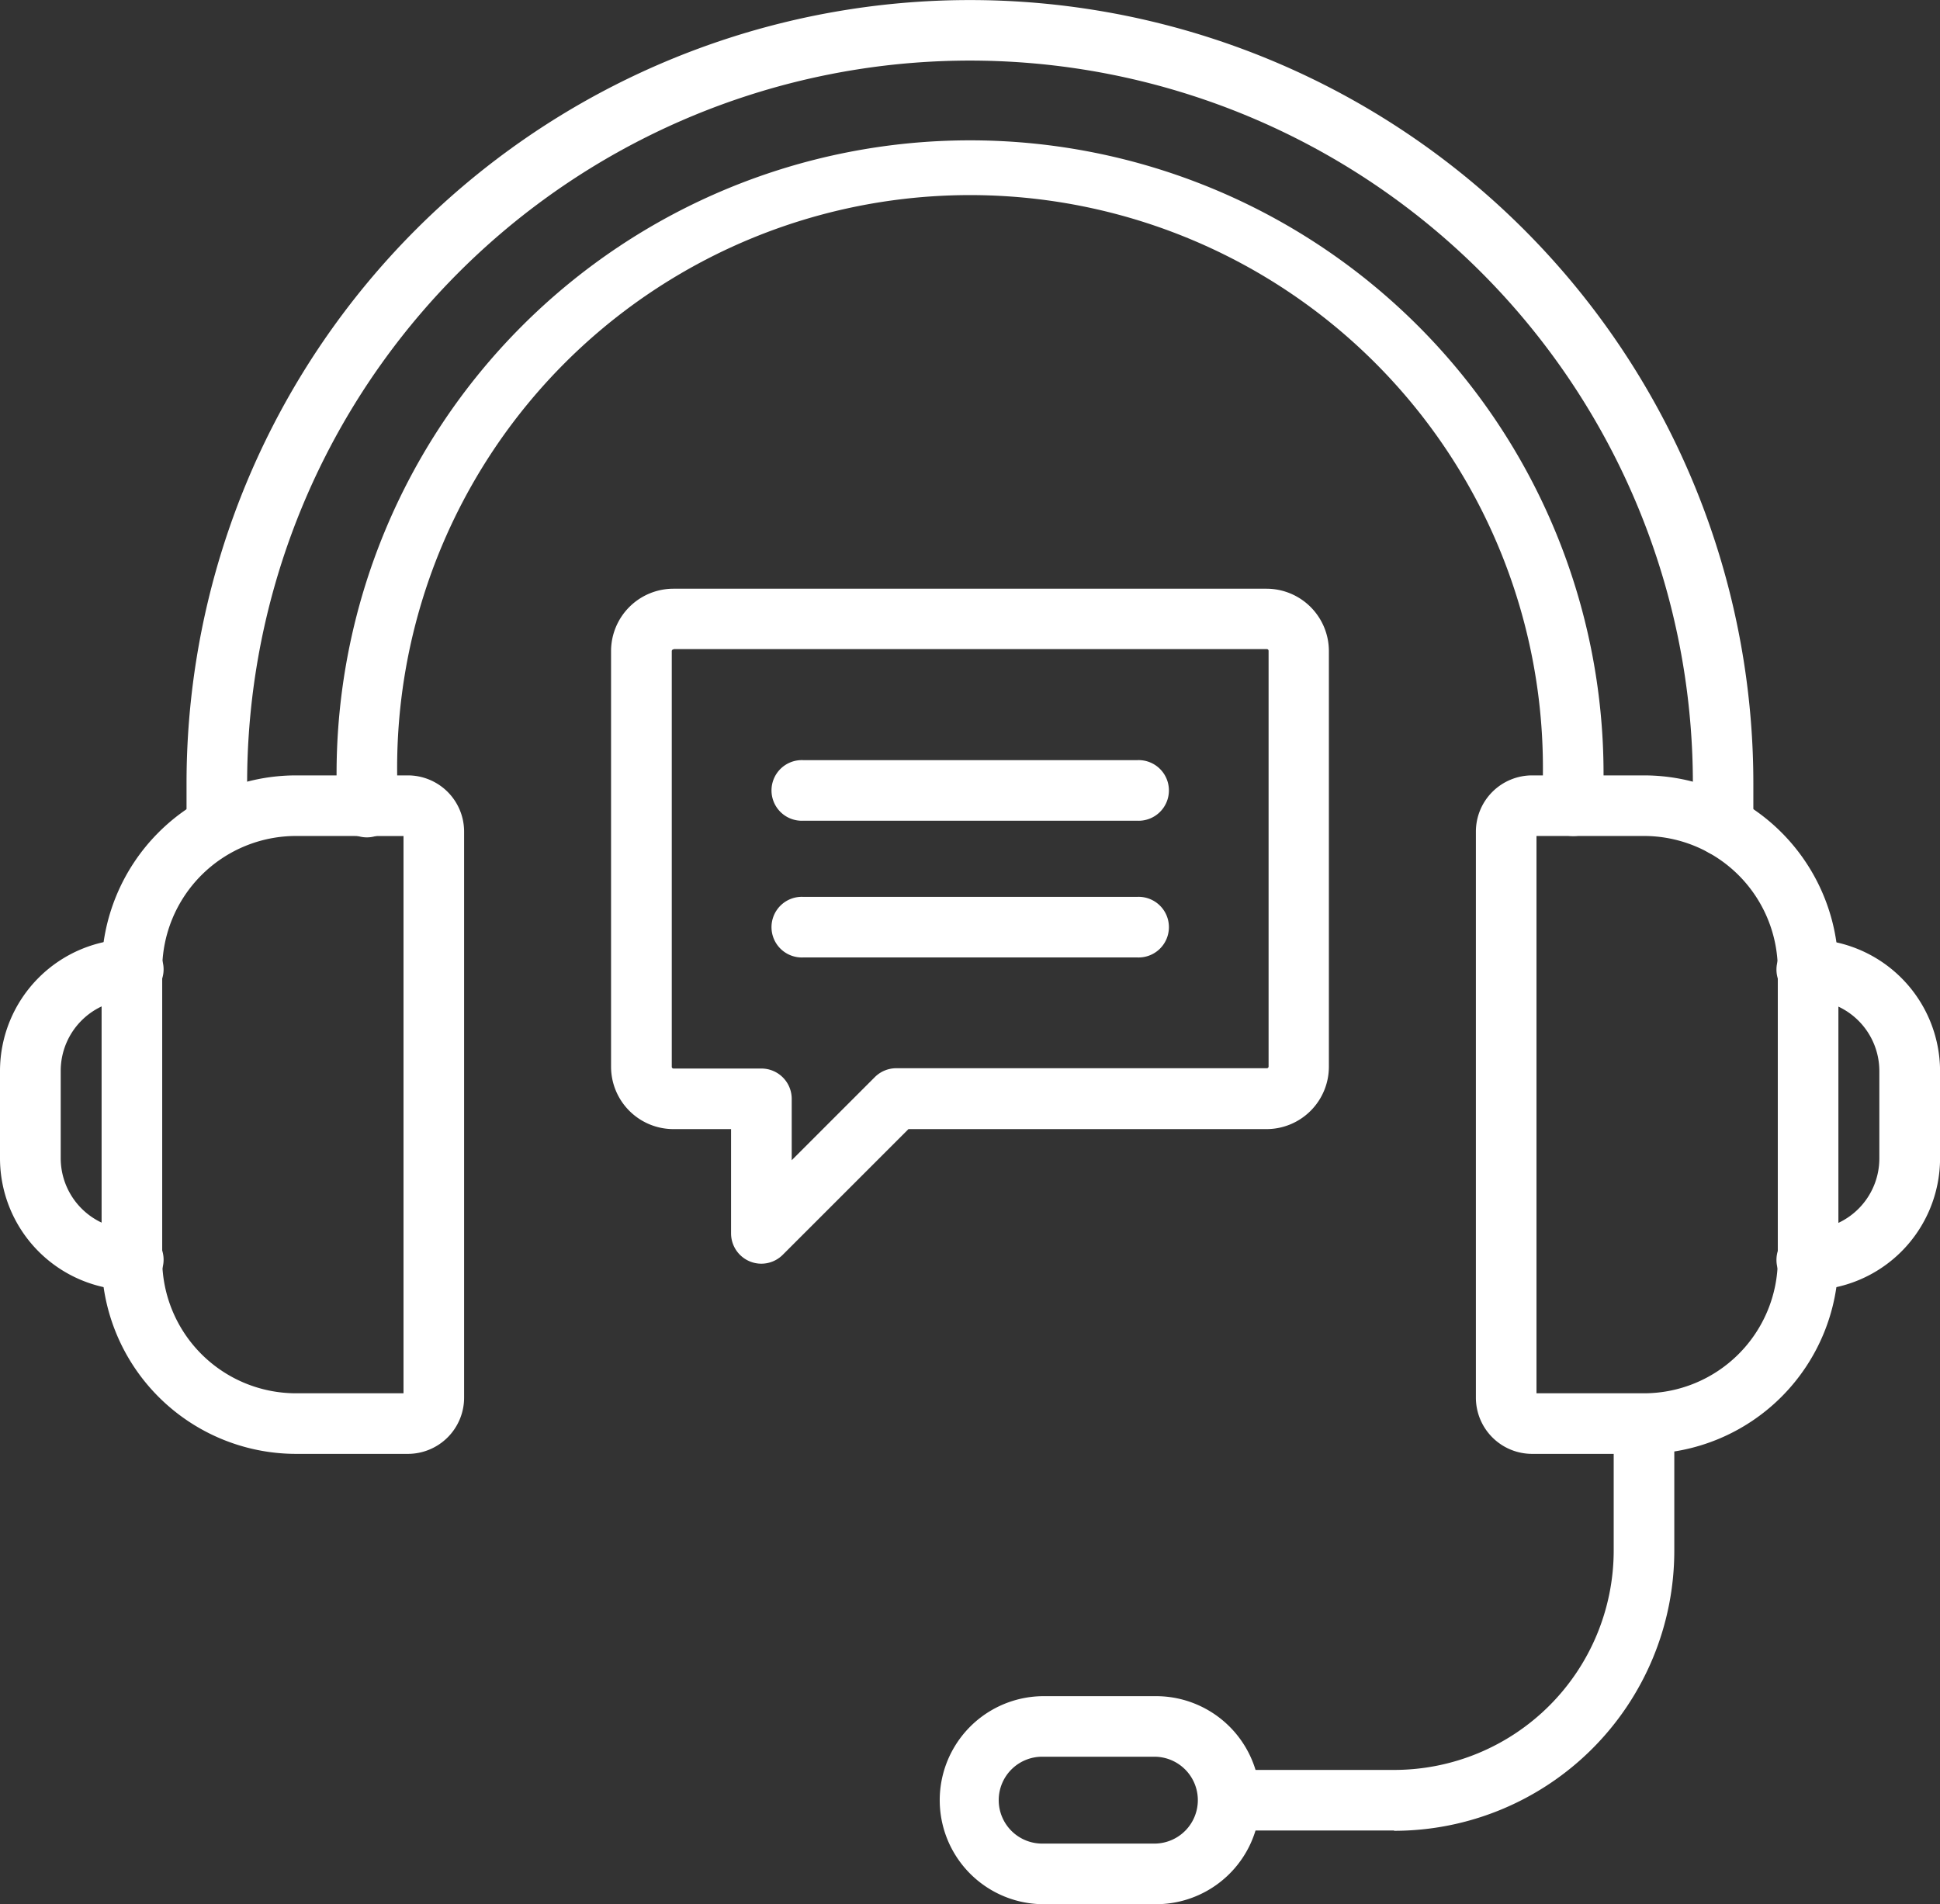
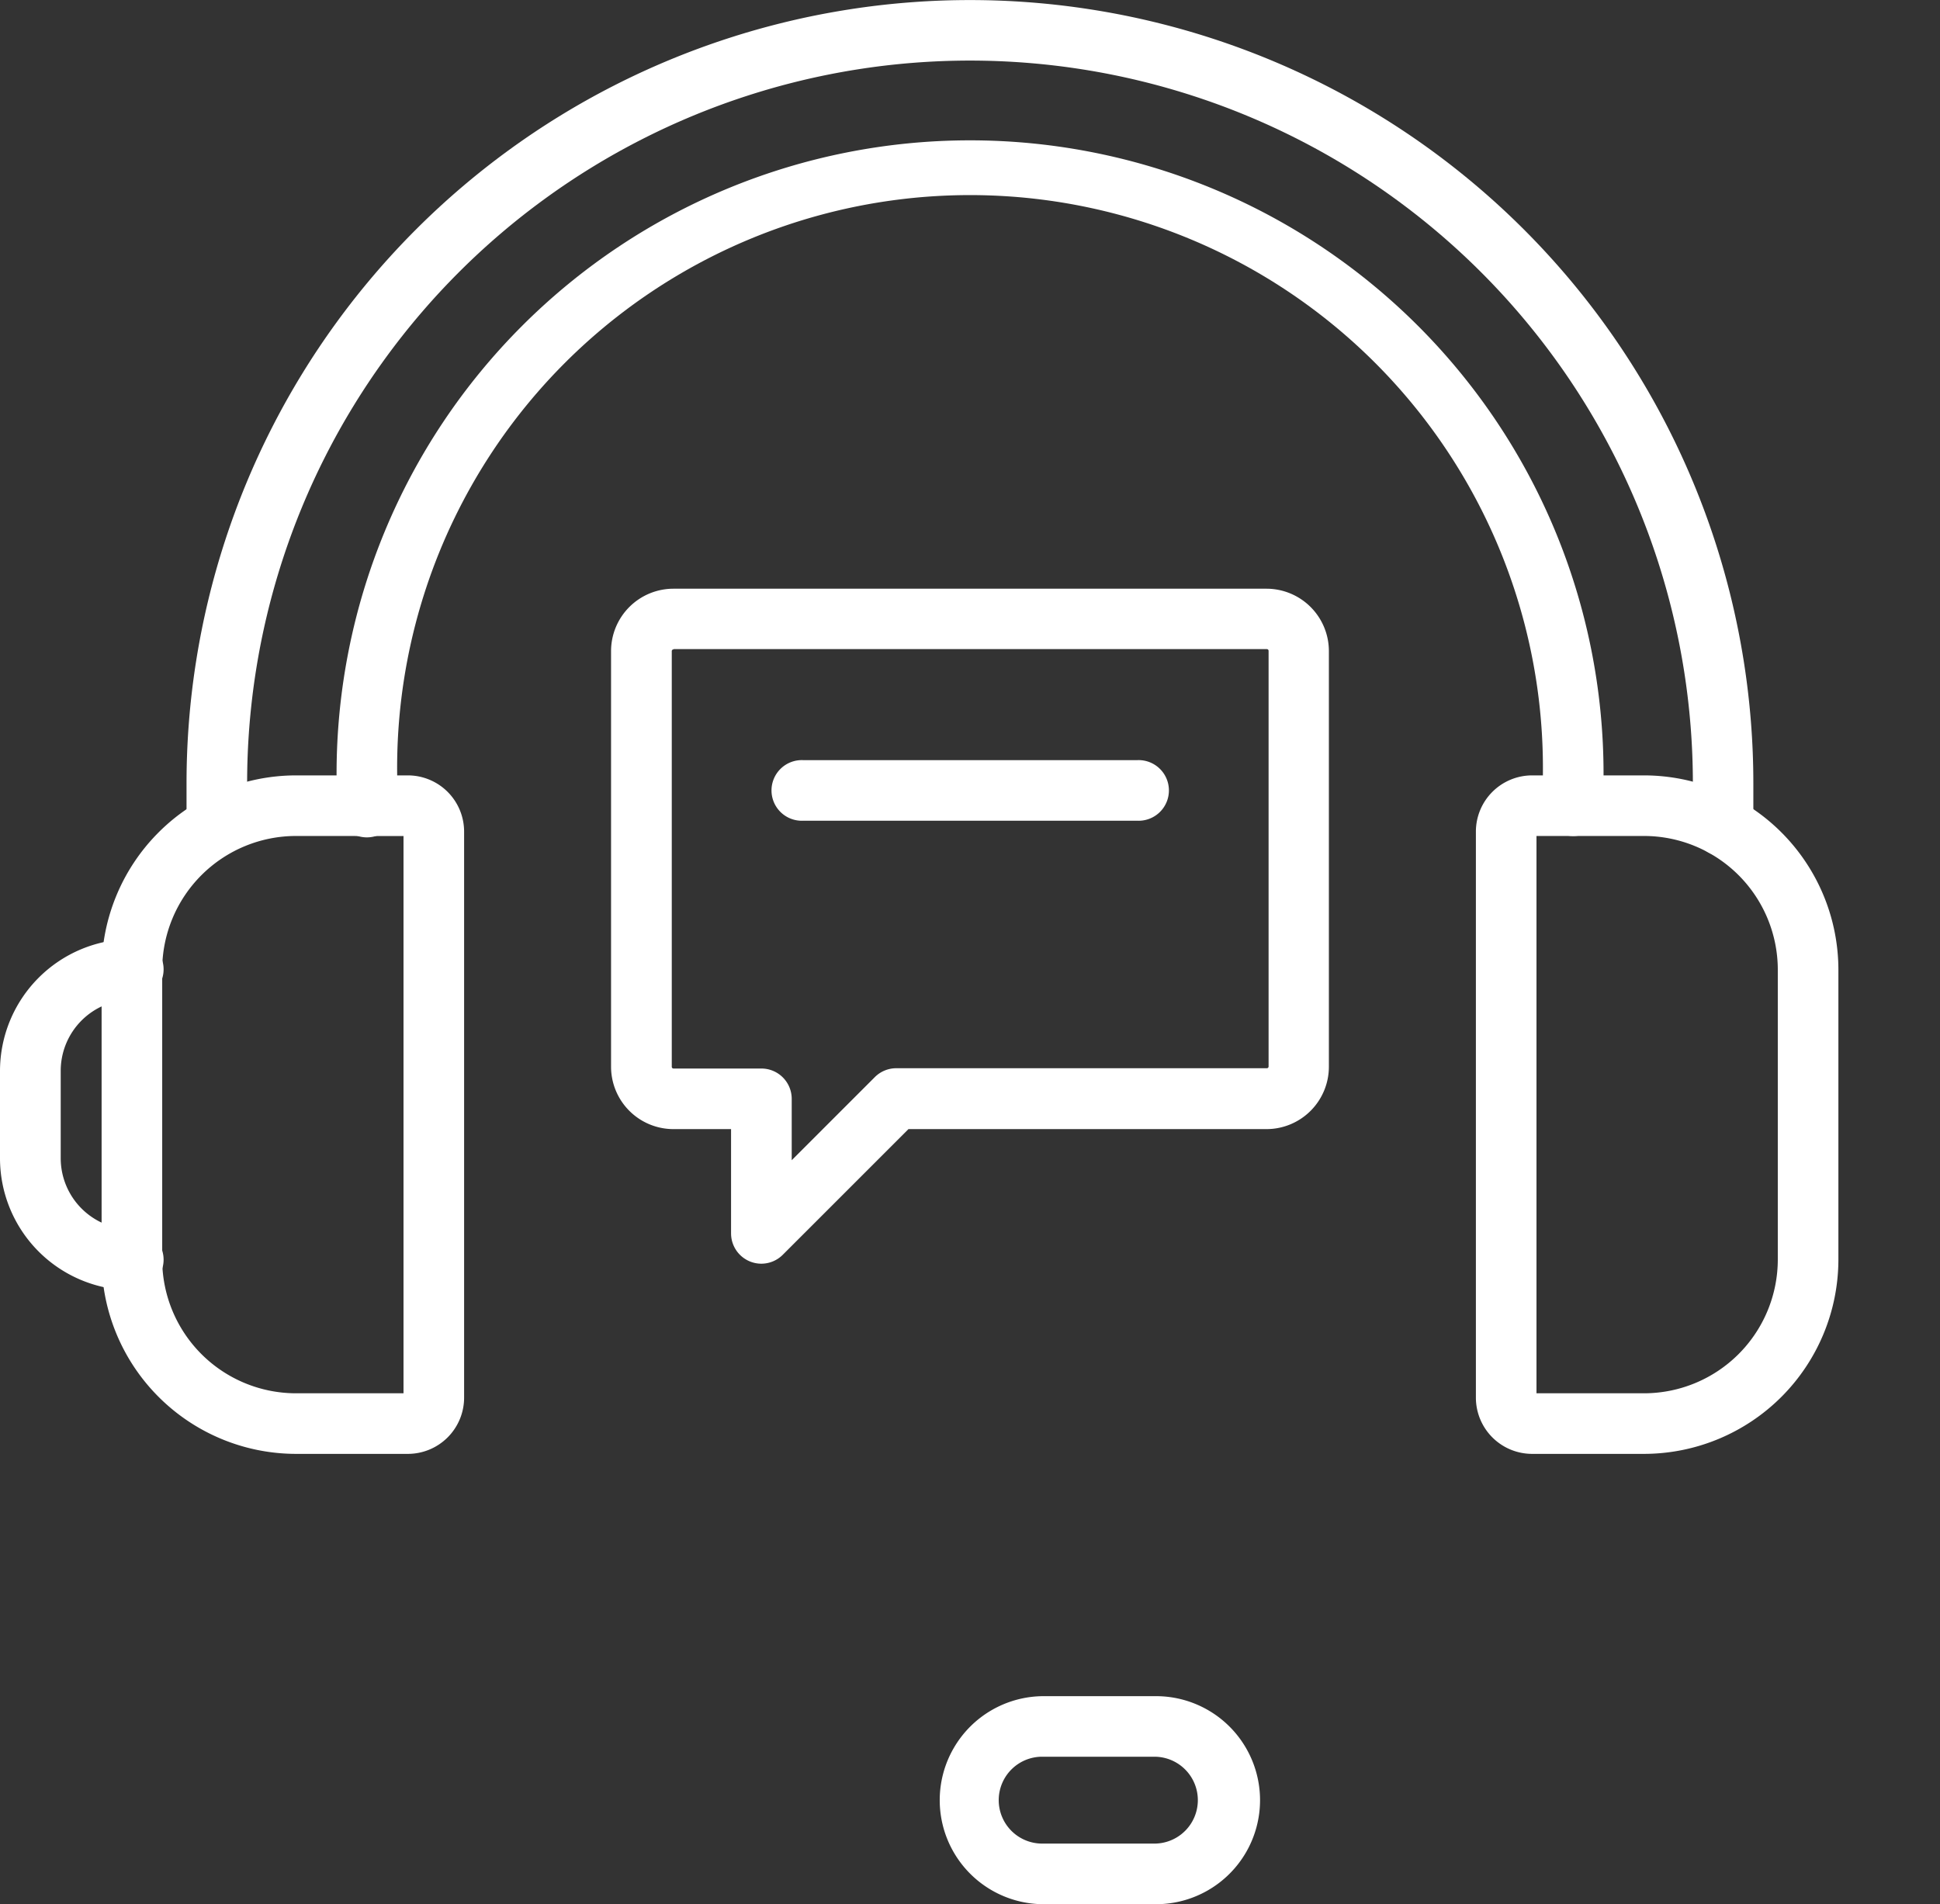
<svg xmlns="http://www.w3.org/2000/svg" width="32.688" height="32.09" viewBox="0 0 32.688 32.09">
  <rect x="0" y="0" width="32.688" height="32.09" fill="#333333" stroke="none" />
  <g id="Layer_1" transform="translate(-61.941 -65.789)">
    <g id="Group_75108" data-name="Group 75108" transform="translate(61.941 65.789)">
      <g id="Group_75107" data-name="Group 75107" transform="translate(0 0)">
        <g id="Group_75092" data-name="Group 75092" transform="translate(3.143)">
          <g id="Group_75090" data-name="Group 75090" transform="translate(2.527 2.365)">
            <path id="Path_79864" data-name="Path 79864" d="M146.72,104.181a.511.511,0,0,1-.511-.511v-.539a9.653,9.653,0,1,0-19.305,0v.539a.511.511,0,1,1-1.021,0v-.539a10.674,10.674,0,1,1,21.348,0v.539A.511.511,0,0,1,146.72,104.181Z" transform="translate(-125.882 -92.457)" fill="#fff" fill-rule="evenodd" />
          </g>
          <g id="Group_75091" data-name="Group 75091">
            <path id="Path_79865" data-name="Path 79865" d="M123.274,80.22a.511.511,0,0,1-.511-.511v-.719a12.18,12.18,0,1,0-24.36,0v.719a.511.511,0,0,1-1.021,0V78.99a13.2,13.2,0,1,1,26.4,0v.719a.511.511,0,0,1-.511.511Z" transform="translate(-97.382 -65.789)" fill="#fff" fill-rule="evenodd" />
          </g>
        </g>
        <g id="Group_75095" data-name="Group 75095" transform="translate(15.833 23.48)">
          <g id="Group_75093" data-name="Group 75093" transform="translate(4.376)">
-             <path id="Path_79866" data-name="Path 79866" d="M293.136,337.953h-2.771a.511.511,0,0,1,0-1.021h2.771a3.7,3.7,0,0,0,3.7-3.7V331.1a.511.511,0,0,1,1.021,0v2.137a4.721,4.721,0,0,1-4.721,4.721Z" transform="translate(-289.855 -330.585)" fill="#fff" fill-rule="evenodd" />
-           </g>
+             </g>
          <g id="Group_75094" data-name="Group 75094" transform="translate(0 5.104)">
            <path id="Path_79867" data-name="Path 79867" d="M244.146,391.652h-1.891a1.753,1.753,0,1,1,0-3.506h1.891a1.753,1.753,0,1,1,0,3.506Zm-1.891-2.485a.732.732,0,1,0,0,1.463h1.891a.732.732,0,0,0,0-1.463Z" transform="translate(-240.501 -388.146)" fill="#fff" fill-rule="evenodd" />
          </g>
        </g>
        <g id="Group_75100" data-name="Group 75100" transform="translate(10.297 9.922)">
          <g id="Group_75096" data-name="Group 75096">
            <path id="Path_79868" data-name="Path 79868" d="M180.593,189.058a.511.511,0,0,1-.511-.511v-1.757h-.971a1.052,1.052,0,0,1-1.051-1.051v-7.005a1.052,1.052,0,0,1,1.051-1.051h9.993a1.052,1.052,0,0,1,1.051,1.051v7.005a1.052,1.052,0,0,1-1.051,1.051h-6.033l-2.118,2.118A.511.511,0,0,1,180.593,189.058Zm-1.481-10.352a.029.029,0,0,0-.029.029v7.005a.029.029,0,0,0,.029.029h1.481a.511.511,0,0,1,.511.511v1.034l1.4-1.4a.511.511,0,0,1,.361-.15h6.245a.029.029,0,0,0,.029-.029v-7.005a.029.029,0,0,0-.029-.029h-9.993Z" transform="translate(-178.061 -177.684)" fill="#fff" fill-rule="evenodd" />
          </g>
          <g id="Group_75099" data-name="Group 75099" transform="translate(2.722 2.888)">
            <g id="Group_75097" data-name="Group 75097">
              <path id="Path_79869" data-name="Path 79869" d="M214.9,211.272h-5.629a.511.511,0,1,1,0-1.021H214.9a.511.511,0,1,1,0,1.021Z" transform="translate(-208.757 -210.251)" fill="#fff" fill-rule="evenodd" />
            </g>
            <g id="Group_75098" data-name="Group 75098" transform="translate(0 2.303)">
-               <path id="Path_79870" data-name="Path 79870" d="M214.9,237.245h-5.629a.511.511,0,1,1,0-1.021H214.9a.511.511,0,1,1,0,1.021Z" transform="translate(-208.757 -236.223)" fill="#fff" fill-rule="evenodd" />
-             </g>
+               </g>
          </g>
        </g>
        <g id="Group_75103" data-name="Group 75103" transform="translate(24.868 13.067)">
          <g id="Group_75101" data-name="Group 75101">
            <path id="Path_79871" data-name="Path 79871" d="M345.22,224.587h-1.886a.948.948,0,0,1-.947-.947V214.1a.948.948,0,0,1,.947-.947h1.886a3.279,3.279,0,0,1,3.275,3.275v4.884a3.279,3.279,0,0,1-3.275,3.275Zm-1.812-1.021h1.812a2.256,2.256,0,0,0,2.254-2.254v-4.884a2.256,2.256,0,0,0-2.254-2.254h-1.812Z" transform="translate(-342.387 -213.153)" fill="#fff" fill-rule="evenodd" />
          </g>
          <g id="Group_75102" data-name="Group 75102" transform="translate(5.087 2.758)">
-             <path id="Path_79872" data-name="Path 79872" d="M400.265,250.18a.511.511,0,1,1,0-1.021,1.2,1.2,0,0,0,1.2-1.2v-1.472a1.2,1.2,0,0,0-1.2-1.2.511.511,0,1,1,0-1.021,2.225,2.225,0,0,1,2.223,2.223v1.472A2.225,2.225,0,0,1,400.265,250.18Z" transform="translate(-399.754 -244.262)" fill="#fff" fill-rule="evenodd" />
-           </g>
+             </g>
        </g>
        <g id="Group_75106" data-name="Group 75106" transform="translate(0 13.067)">
          <g id="Group_75104" data-name="Group 75104" transform="translate(1.712)">
            <path id="Path_79873" data-name="Path 79873" d="M86.407,224.587H84.521a3.279,3.279,0,0,1-3.275-3.275v-4.884a3.279,3.279,0,0,1,3.275-3.275h1.886a.948.948,0,0,1,.947.947v9.541A.948.948,0,0,1,86.407,224.587Zm-1.886-10.413a2.256,2.256,0,0,0-2.254,2.254v4.884a2.256,2.256,0,0,0,2.254,2.254h1.812v-9.391Z" transform="translate(-81.246 -213.153)" fill="#fff" fill-rule="evenodd" />
          </g>
          <g id="Group_75105" data-name="Group 75105" transform="translate(0 2.758)">
            <path id="Path_79874" data-name="Path 79874" d="M64.164,250.18a2.225,2.225,0,0,1-2.223-2.223v-1.472a2.225,2.225,0,0,1,2.223-2.223.511.511,0,1,1,0,1.021,1.2,1.2,0,0,0-1.2,1.2v1.472a1.2,1.2,0,0,0,1.2,1.2.511.511,0,1,1,0,1.021Z" transform="translate(-61.941 -244.262)" fill="#fff" fill-rule="evenodd" />
          </g>
        </g>
      </g>
    </g>
  </g>
</svg>